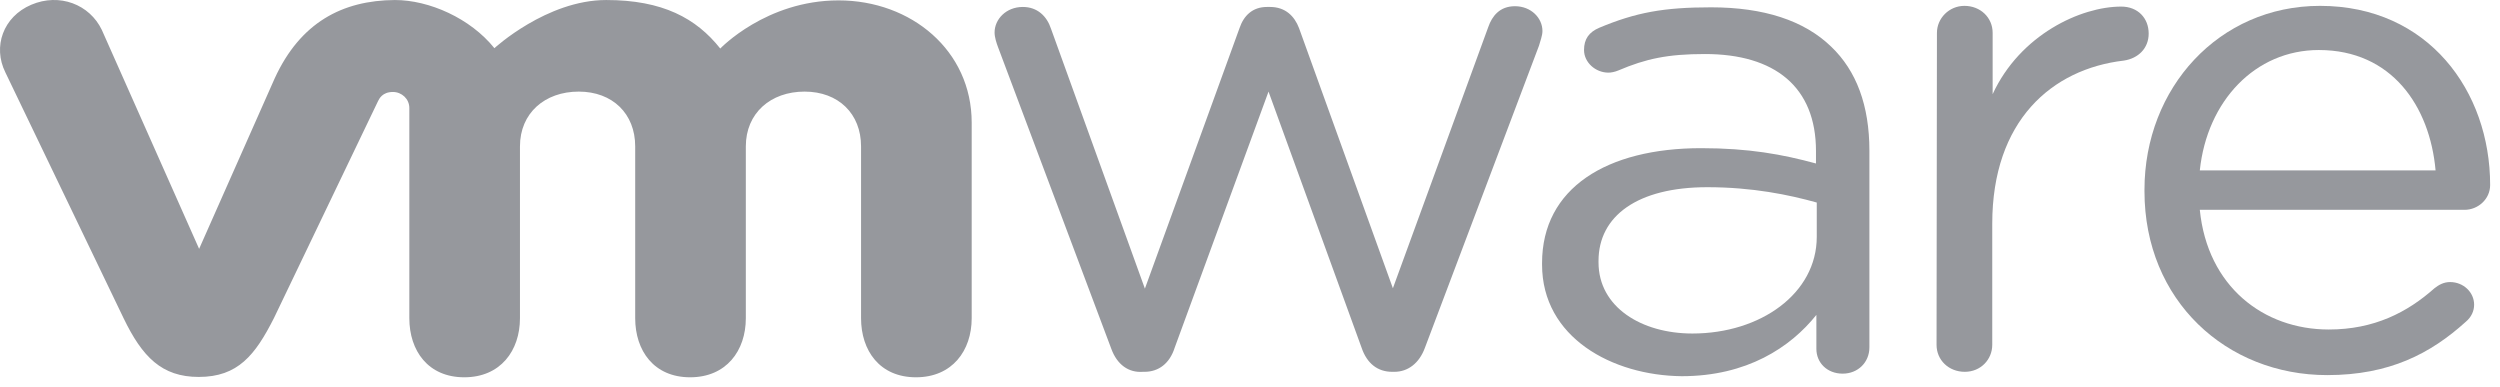
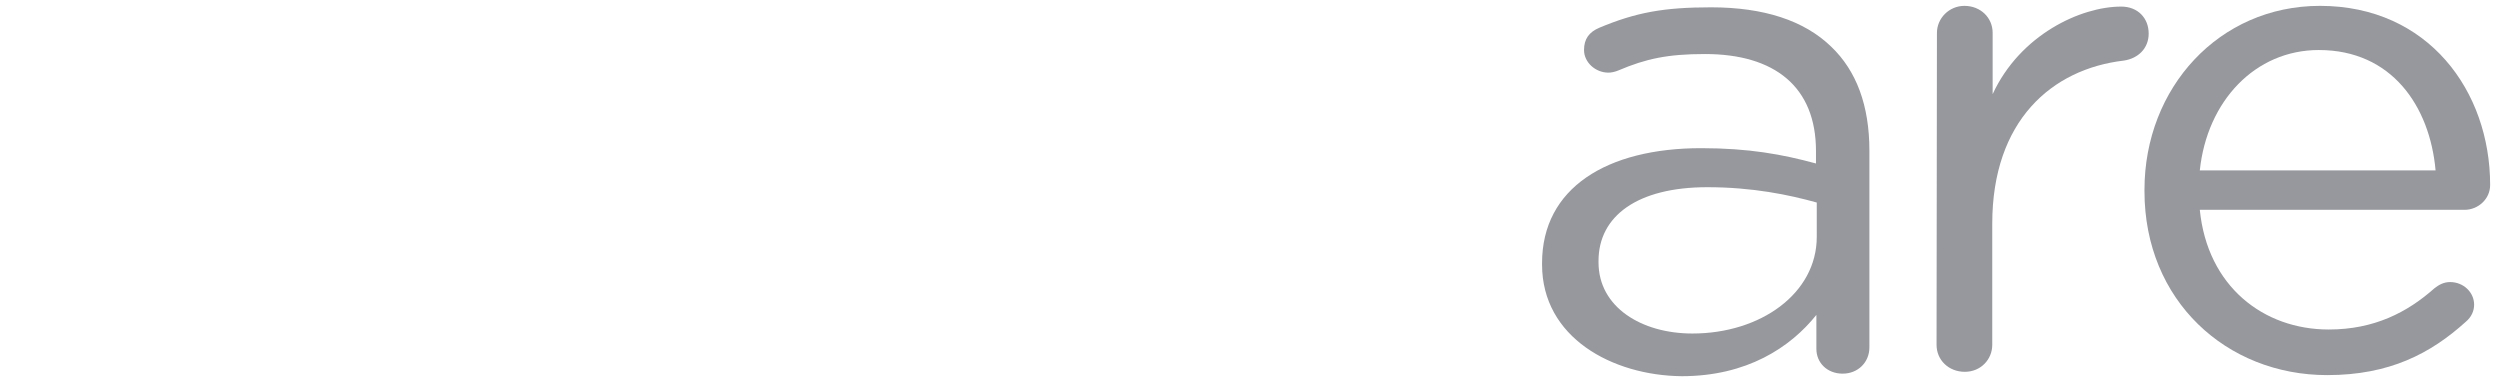
<svg xmlns="http://www.w3.org/2000/svg" width="142" height="22" viewBox="0 0 142 22" fill="none">
-   <path d="M63.123 19.814L56.687 2.674C56.601 2.446 56.492 2.115 56.492 1.845C56.492 1.099 57.142 0.395 58.096 0.395C58.919 0.395 59.461 0.913 59.699 1.638L65.03 16.394L70.405 1.597C70.643 0.892 71.141 0.395 71.965 0.395H72.138C73.005 0.395 73.525 0.913 73.785 1.597L79.116 16.373L84.534 1.535C84.75 0.913 85.184 0.353 86.05 0.353C86.961 0.353 87.611 1.016 87.611 1.763C87.611 2.032 87.481 2.343 87.416 2.592L80.936 19.752C80.611 20.643 79.961 21.119 79.203 21.119H79.073C78.249 21.119 77.642 20.643 77.339 19.752L72.052 5.203L66.721 19.752C66.439 20.643 65.811 21.119 65.009 21.119H64.922C64.099 21.182 63.448 20.705 63.123 19.814Z" fill="#96989D" />
  <path d="M110.018 1.866C110.018 1.037 110.711 0.333 111.578 0.333C112.488 0.333 113.182 0.996 113.182 1.866V5.348C114.742 1.97 118.188 0.374 120.485 0.374C121.438 0.374 122.045 1.037 122.045 1.908C122.045 2.737 121.46 3.317 120.636 3.441C116.541 3.918 113.16 6.861 113.16 12.705V19.586C113.16 20.415 112.51 21.119 111.6 21.119C110.69 21.119 109.996 20.456 109.996 19.586L110.018 1.866Z" fill="#96989D" />
  <path d="M141.44 10.509C141.44 5.182 137.929 0.333 131.775 0.333C126.032 0.333 121.806 4.996 121.806 10.778V10.861C121.806 17.078 126.466 21.306 132.187 21.306C135.719 21.306 138.059 20.084 140.053 18.28C140.378 18.011 140.53 17.659 140.53 17.306C140.53 16.602 139.923 16.021 139.164 16.021C138.796 16.021 138.514 16.187 138.276 16.374C136.737 17.742 134.852 18.716 132.273 18.716C128.568 18.716 125.382 16.27 124.949 11.918H139.988C140.746 11.918 141.44 11.317 141.44 10.509ZM124.949 9.68C125.36 5.742 128.091 2.841 131.71 2.841C135.849 2.841 138.016 6.032 138.341 9.68H124.949Z" fill="#96989D" />
  <path d="M104.015 2.654C102.477 1.162 100.18 0.416 97.189 0.416C94.502 0.416 92.92 0.706 90.84 1.576C90.254 1.825 89.973 2.219 89.973 2.841C89.973 3.545 90.623 4.126 91.36 4.126C91.511 4.126 91.728 4.084 91.923 4.001C93.483 3.338 94.719 3.069 96.842 3.069C100.808 3.069 103.148 4.934 103.148 8.581V9.286C101.241 8.768 99.334 8.416 96.626 8.416C91.273 8.416 87.589 10.675 87.589 14.944V15.027C87.589 19.172 91.576 21.327 95.52 21.368C99.226 21.368 101.696 19.731 103.17 17.887V19.814C103.17 20.602 103.777 21.223 104.665 21.223C105.532 21.223 106.182 20.581 106.182 19.731V8.561C106.182 5.991 105.445 4.022 104.015 2.654ZM103.192 13.452C103.192 16.664 100.006 18.944 96.127 18.944C93.245 18.944 90.796 17.451 90.796 14.902V14.819C90.796 12.27 93.007 10.633 96.972 10.633C99.551 10.633 101.631 11.068 103.192 11.504V13.452Z" fill="#96989D" />
-   <path d="M5.784 1.7C5.09 0.25 3.378 -0.414 1.775 0.27C0.171 0.954 -0.414 2.654 0.301 4.104L7.019 18.073C8.081 20.27 9.186 21.41 11.288 21.41C13.52 21.41 14.495 20.166 15.557 18.073C15.557 18.073 21.408 5.866 21.473 5.742C21.538 5.617 21.711 5.224 22.318 5.224C22.817 5.224 23.25 5.617 23.25 6.135V18.073C23.25 19.917 24.312 21.43 26.37 21.43C28.429 21.43 29.534 19.917 29.534 18.073V8.312C29.534 6.426 30.943 5.203 32.872 5.203C34.8 5.203 36.079 6.467 36.079 8.312V18.073C36.079 19.917 37.141 21.43 39.199 21.43C41.258 21.43 42.363 19.917 42.363 18.073V8.312C42.363 6.426 43.772 5.203 45.7 5.203C47.629 5.203 48.908 6.467 48.908 8.312V18.073C48.908 19.917 49.969 21.43 52.028 21.43C54.087 21.43 55.192 19.917 55.192 18.073V6.964C55.192 2.882 51.768 0.022 47.629 0.022C43.512 0.022 40.911 2.757 40.911 2.757C39.546 1.037 37.639 0.001 34.432 0.001C31.051 0.001 28.082 2.737 28.082 2.737C26.717 1.037 24.377 0.001 22.427 0.001C19.436 0.022 17.052 1.286 15.6 4.457L11.31 14.135L5.784 1.7Z" fill="#96989D" />
</svg>